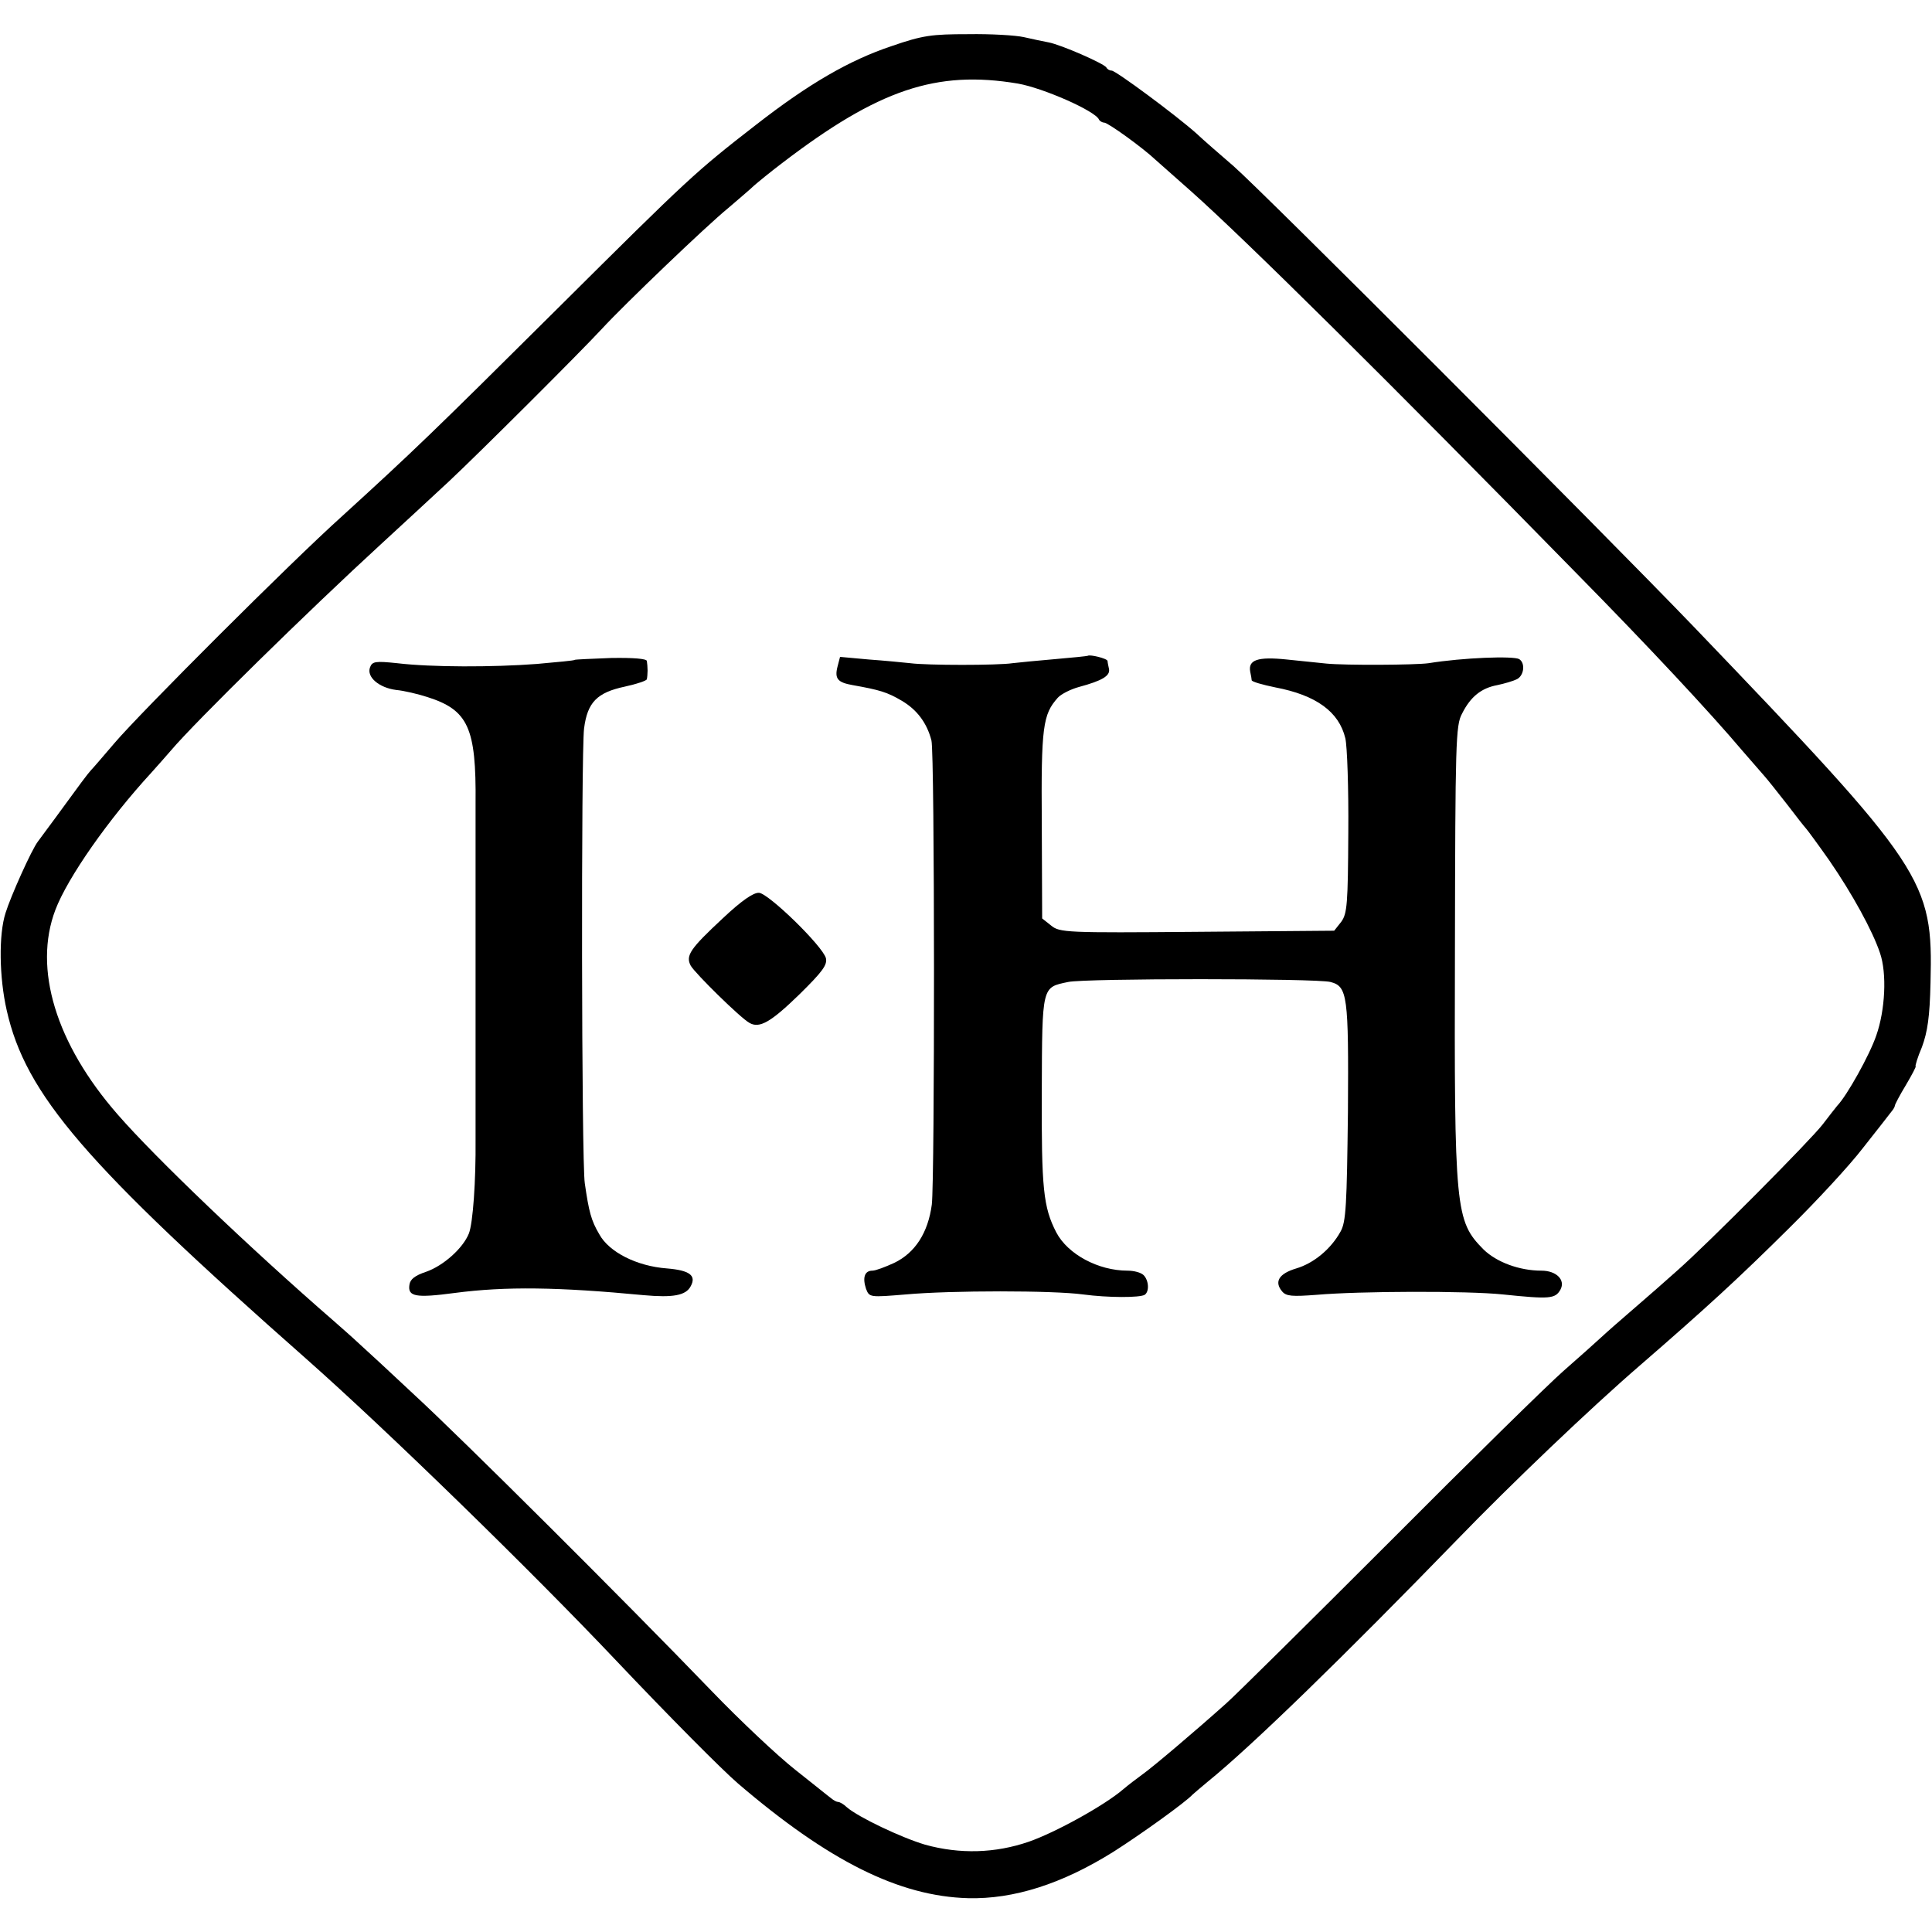
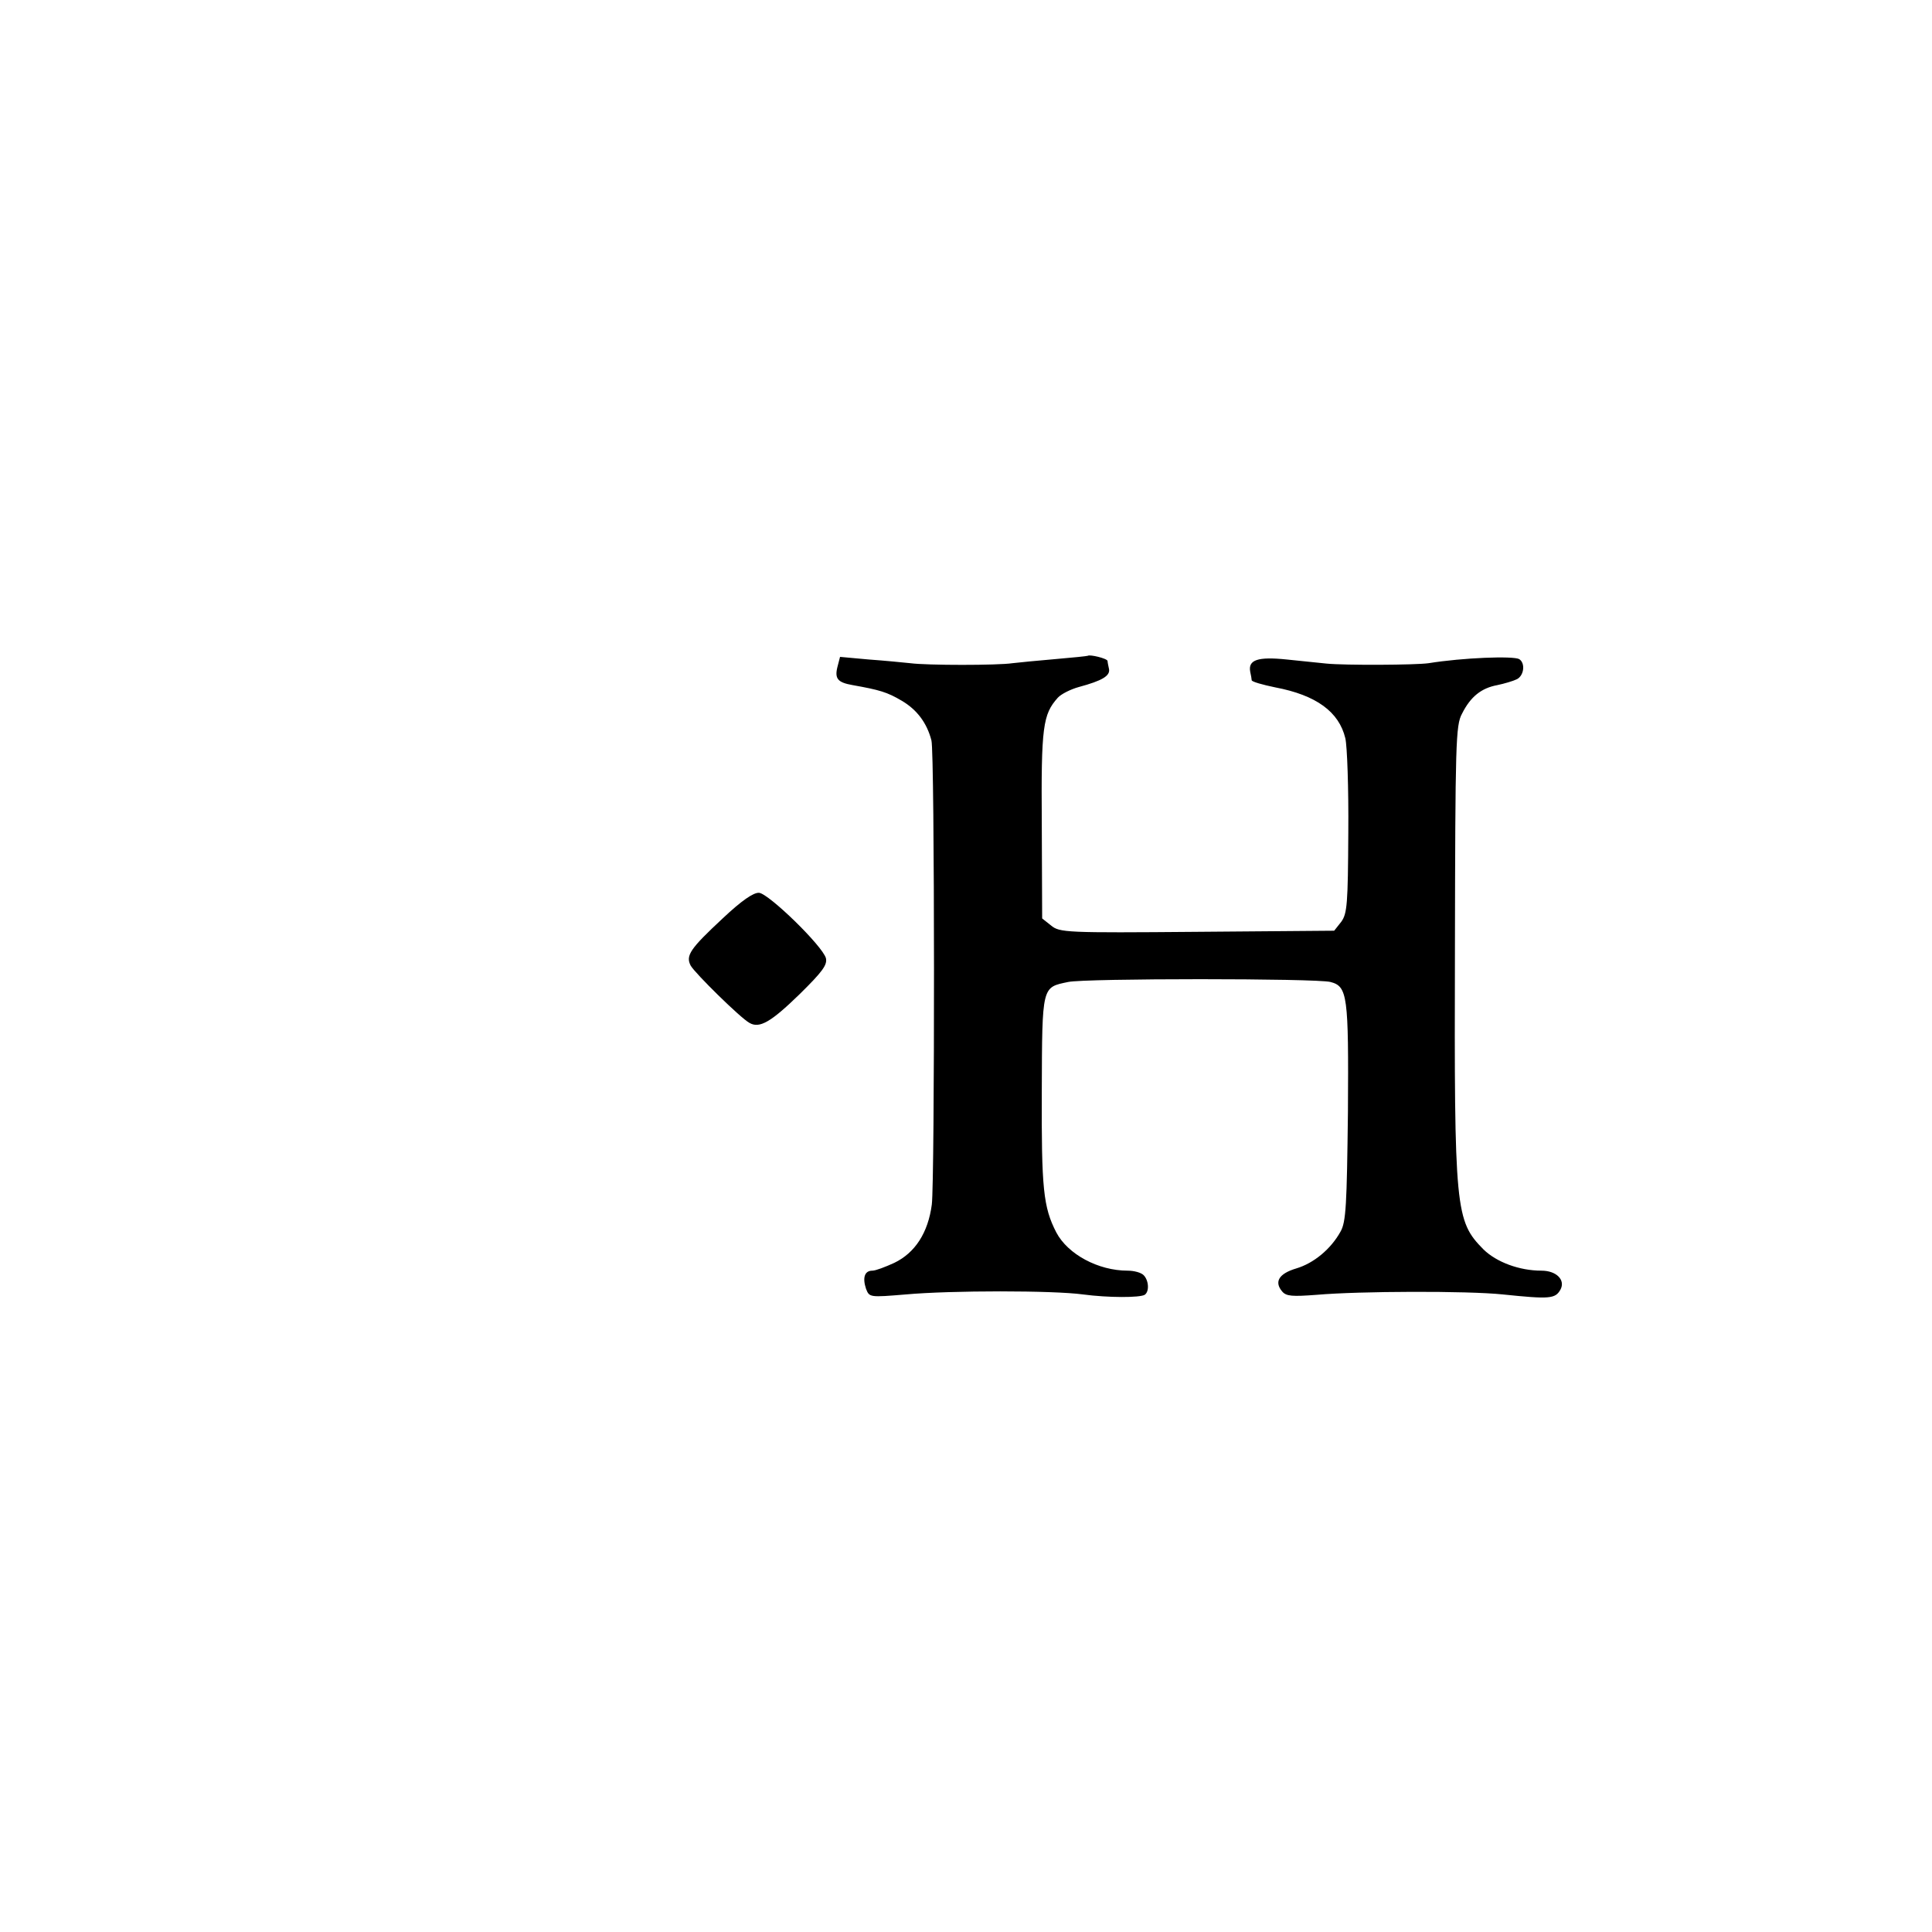
<svg xmlns="http://www.w3.org/2000/svg" version="1.0" width="520pt" height="520pt" viewBox="0 0 520 520" preserveAspectRatio="xMidYMid meet">
  <g transform="translate(0,520) scale(0.1,-0.1)" fill="#000000" stroke="none">
-     <path d="M2400 5076 c-114 -38 -224 -102 -364 -211 -165 -128 -181 -143 -535 -495 -338 -336 -388 -384 -581 -560 -137 -123 -541 -527 -611 -609 -30 -35 -59 -69 -65 -75 -6 -6 -38 -49 -72 -96 -34 -47 -66 -89 -70 -95 -17 -22 -73 -147 -87 -192 -19 -59 -17 -174 3 -262 51 -227 211 -413 807 -939 217 -192 604 -569 833 -811 144 -152 285 -294 328 -331 244 -209 434 -304 620 -309 122 -3 252 38 391 125 74 47 195 134 213 154 3 3 21 18 40 34 120 97 371 342 671 651 146 151 362 357 493 470 180 156 267 236 402 370 73 72 162 168 198 215 37 47 71 90 76 97 6 7 10 14 10 17 0 3 13 28 30 56 16 27 28 50 26 50 -2 0 5 24 17 52 15 41 21 81 23 173 7 277 -13 307 -639 960 -256 266 -1155 1166 -1237 1238 -36 31 -81 70 -100 88 -55 49 -217 169 -228 169 -6 0 -12 4 -14 8 -4 10 -123 62 -156 68 -15 3 -45 9 -66 14 -22 5 -89 9 -150 8 -98 0 -122 -3 -206 -32z m340 -101 c68 -12 209 -74 218 -97 2 -4 9 -8 14 -8 10 0 103 -67 138 -100 9 -8 52 -46 96 -85 145 -129 530 -510 1039 -1030 191 -194 358 -373 445 -476 25 -29 52 -60 60 -69 8 -9 35 -43 60 -75 25 -33 48 -62 51 -65 3 -3 31 -41 62 -85 62 -90 117 -190 137 -250 19 -55 14 -154 -10 -222 -18 -53 -79 -162 -105 -189 -5 -6 -23 -29 -39 -50 -32 -42 -309 -321 -392 -394 -28 -25 -79 -70 -114 -100 -35 -30 -76 -66 -91 -80 -15 -14 -60 -54 -101 -90 -40 -35 -251 -242 -468 -460 -217 -217 -415 -413 -440 -435 -85 -76 -196 -170 -224 -190 -15 -11 -39 -29 -53 -41 -50 -43 -182 -116 -254 -141 -90 -31 -185 -34 -279 -8 -64 19 -180 74 -211 101 -8 8 -19 14 -23 14 -4 0 -12 4 -19 10 -7 5 -50 40 -97 77 -47 37 -148 132 -225 212 -237 246 -674 681 -799 796 -65 61 -133 124 -151 140 -18 17 -48 43 -66 59 -227 197 -481 440 -582 556 -167 191 -228 393 -168 551 33 87 143 244 258 369 17 19 41 46 53 60 66 78 372 378 565 555 60 55 143 132 184 170 79 74 351 345 412 411 59 64 280 276 339 324 29 25 61 52 69 60 9 8 43 36 76 61 259 198 415 251 635 214z" />
    <path d="M2928 3435 c-2 -1 -41 -5 -88 -9 -47 -4 -98 -9 -115 -11 -39 -6 -230 -6 -275 0 -19 2 -70 7 -112 10 l-77 7 -7 -27 c-8 -32 1 -42 41 -49 73 -13 93 -19 132 -42 41 -24 68 -60 80 -107 9 -34 9 -1185 1 -1249 -10 -76 -45 -130 -101 -157 -24 -11 -50 -21 -59 -21 -21 0 -27 -19 -17 -49 9 -23 10 -23 107 -15 121 11 397 11 477 0 68 -9 152 -9 166 -1 13 9 11 39 -3 53 -7 7 -26 12 -43 12 -79 0 -161 44 -192 103 -35 68 -40 118 -39 379 1 287 0 280 71 295 46 10 667 10 706 0 46 -12 49 -36 47 -350 -3 -250 -5 -296 -20 -322 -26 -47 -72 -85 -119 -99 -47 -14 -60 -36 -38 -62 11 -13 27 -14 93 -9 114 10 406 11 501 1 126 -13 141 -12 155 13 14 26 -11 51 -51 51 -60 0 -121 23 -156 57 -76 77 -79 104 -77 808 1 556 2 603 19 634 23 46 52 69 95 77 19 4 43 11 53 16 19 10 23 43 6 54 -16 9 -151 4 -244 -11 -35 -5 -225 -6 -275 -1 -19 2 -68 7 -107 11 -78 8 -104 -1 -98 -33 2 -9 4 -20 4 -23 1 -4 29 -12 63 -19 111 -21 172 -66 189 -137 5 -21 9 -135 8 -254 -1 -192 -3 -218 -19 -240 l-19 -24 -369 -3 c-353 -3 -370 -2 -393 17 l-24 19 -1 254 c-2 263 3 295 43 340 9 10 35 23 57 29 63 17 84 30 81 48 -2 9 -4 19 -4 22 -1 7 -48 18 -53 14z" />
-     <path d="M1547 3424 c-1 -2 -47 -6 -102 -11 -118 -9 -284 -9 -376 2 -58 6 -67 5 -73 -11 -10 -26 24 -55 70 -61 22 -2 59 -11 84 -19 110 -35 132 -82 130 -286 0 -10 0 -65 0 -123 0 -58 0 -112 0 -120 0 -8 0 -62 0 -120 0 -58 0 -112 0 -120 0 -8 0 -62 0 -120 0 -58 0 -112 0 -120 0 -8 0 -49 0 -90 0 -41 0 -83 0 -92 1 -111 -7 -225 -18 -253 -16 -40 -69 -87 -115 -103 -30 -10 -43 -20 -45 -35 -5 -32 17 -36 122 -22 137 18 278 16 509 -6 78 -7 113 -1 126 24 16 29 -3 43 -64 48 -81 6 -156 44 -182 92 -22 37 -28 61 -39 137 -9 57 -10 1159 -2 1224 9 71 35 97 110 113 32 7 59 16 59 20 1 4 2 15 2 23 0 8 -1 20 -2 26 -1 6 -35 9 -96 8 -53 -2 -97 -4 -98 -5z" />
    <path d="M1945 2728 c-88 -82 -100 -100 -86 -127 12 -21 134 -141 158 -154 27 -16 58 2 135 77 62 61 75 79 71 97 -9 33 -154 174 -180 176 -15 1 -47 -21 -98 -69z" />
  </g>
</svg>